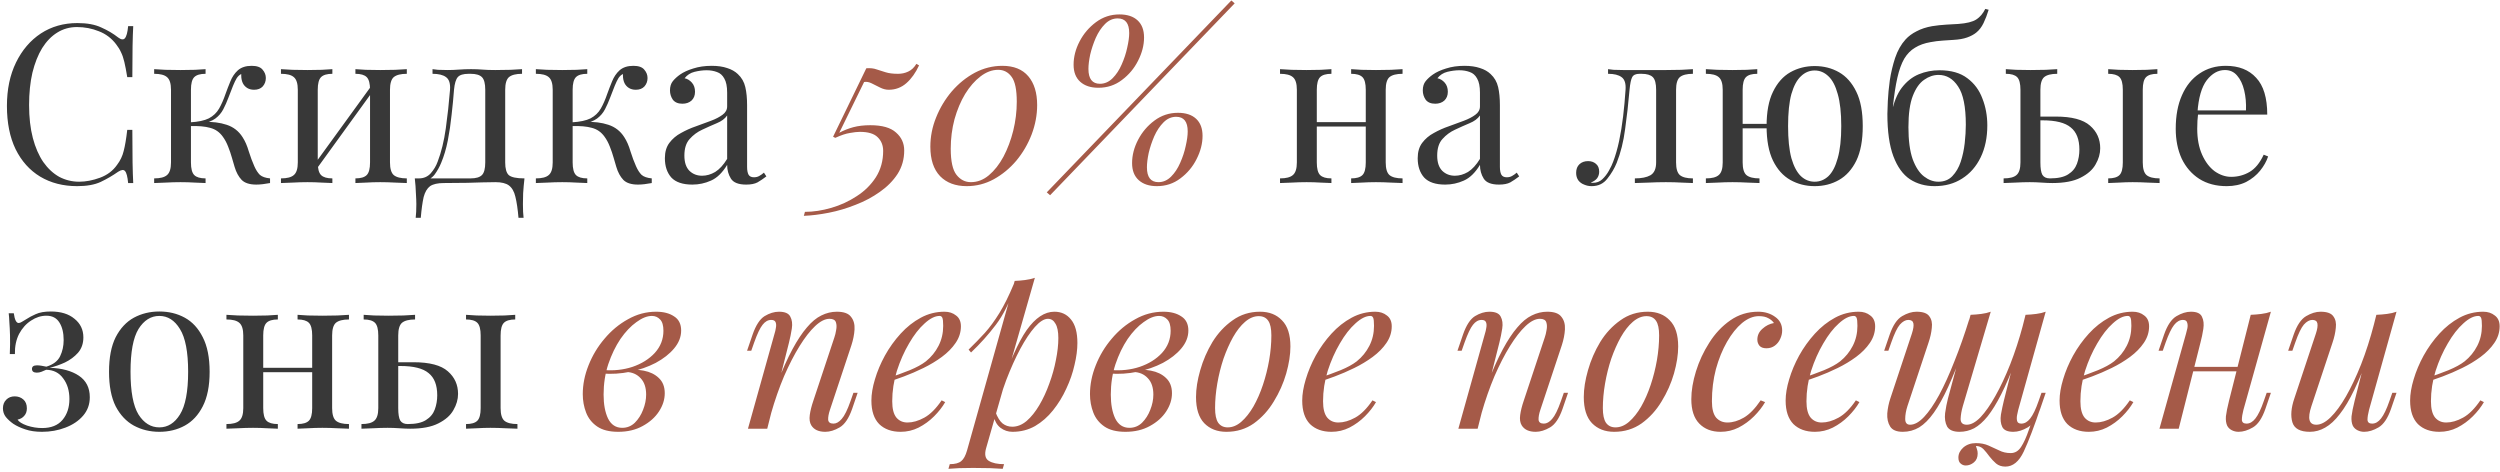
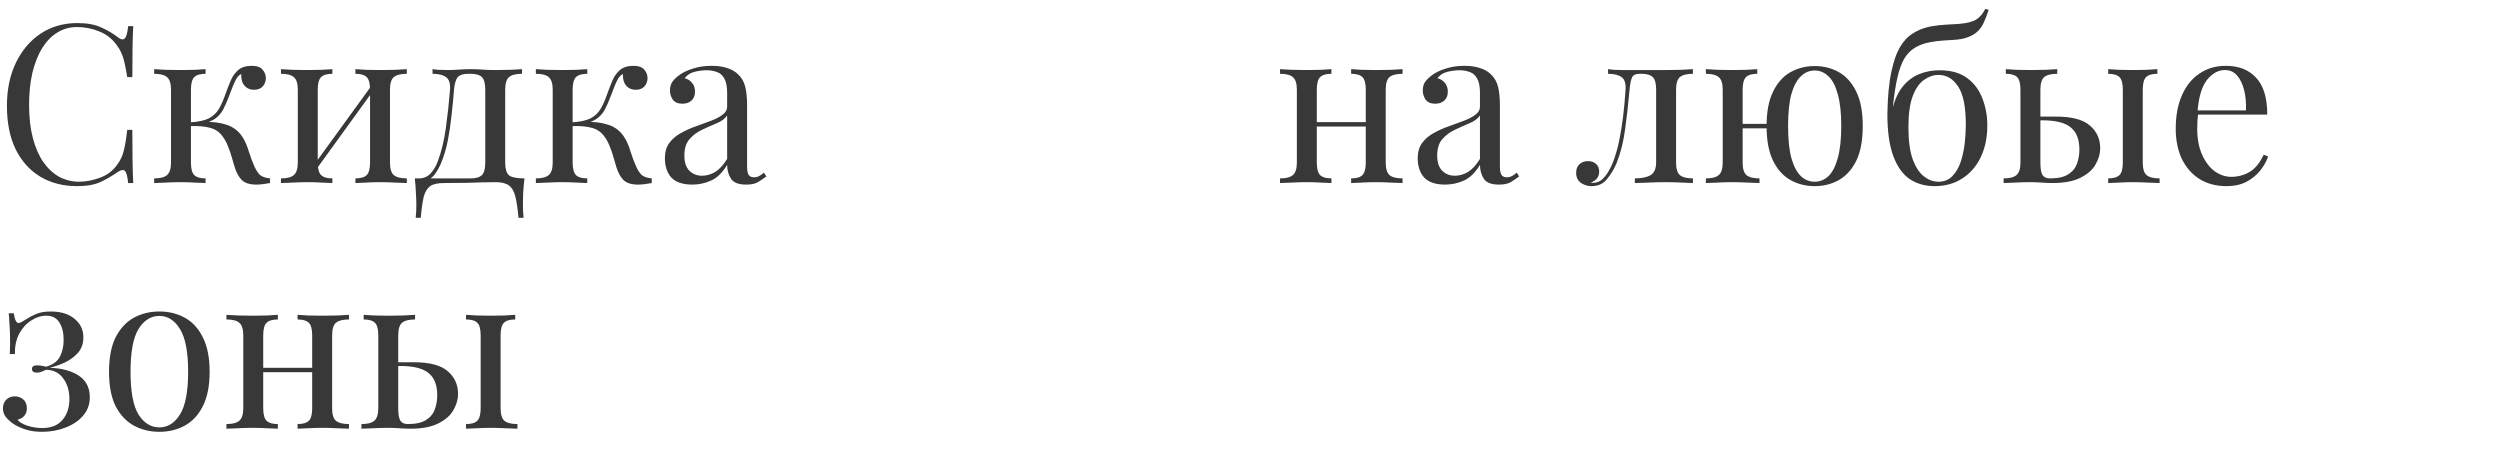
<svg xmlns="http://www.w3.org/2000/svg" width="519" height="98" viewBox="0 0 519 98" fill="none">
  <path d="M16.066 4.788C18.09 4.788 19.746 5.095 21.034 5.708C22.353 6.291 23.518 6.981 24.53 7.778C25.143 8.238 25.603 8.299 25.91 7.962C26.247 7.594 26.477 6.751 26.6 5.432H27.658C27.597 6.567 27.551 7.947 27.52 9.572C27.489 11.197 27.474 13.344 27.474 16.012H26.416C26.201 14.693 26.002 13.651 25.818 12.884C25.634 12.087 25.404 11.412 25.128 10.86C24.883 10.308 24.545 9.756 24.116 9.204C23.165 7.947 21.969 7.042 20.528 6.49C19.087 5.907 17.569 5.616 15.974 5.616C14.471 5.616 13.107 5.999 11.88 6.766C10.684 7.502 9.641 8.575 8.752 9.986C7.893 11.397 7.219 13.099 6.728 15.092C6.268 17.085 6.038 19.324 6.038 21.808C6.038 24.384 6.299 26.669 6.82 28.662C7.341 30.625 8.062 32.281 8.982 33.63C9.933 34.979 11.037 36.007 12.294 36.712C13.582 37.387 14.962 37.724 16.434 37.724C17.814 37.724 19.255 37.448 20.758 36.896C22.261 36.344 23.441 35.455 24.3 34.228C24.975 33.339 25.435 32.373 25.68 31.33C25.956 30.287 26.201 28.831 26.416 26.96H27.474C27.474 29.751 27.489 32.005 27.52 33.722C27.551 35.409 27.597 36.835 27.658 38H26.6C26.477 36.681 26.263 35.853 25.956 35.516C25.68 35.179 25.205 35.225 24.53 35.654C23.395 36.451 22.184 37.157 20.896 37.77C19.639 38.353 18.013 38.644 16.02 38.644C13.107 38.644 10.546 37.985 8.338 36.666C6.161 35.347 4.459 33.446 3.232 30.962C2.036 28.478 1.438 25.488 1.438 21.992C1.438 18.557 2.067 15.552 3.324 12.976C4.581 10.4 6.299 8.391 8.476 6.95C10.684 5.509 13.214 4.788 16.066 4.788ZM52.244 13.666C53.317 13.666 54.069 13.927 54.498 14.448C54.958 14.969 55.188 15.552 55.188 16.196C55.188 16.871 54.973 17.453 54.544 17.944C54.115 18.404 53.517 18.634 52.75 18.634C52.198 18.634 51.723 18.511 51.324 18.266C50.925 18.021 50.619 17.683 50.404 17.254C50.189 16.794 50.082 16.273 50.082 15.69C50.082 15.629 50.082 15.567 50.082 15.506C50.082 15.445 50.082 15.399 50.082 15.368C49.745 15.521 49.438 15.797 49.162 16.196C48.917 16.595 48.656 17.131 48.38 17.806C48.104 18.481 47.782 19.309 47.414 20.29C47.107 21.118 46.755 21.915 46.356 22.682C45.957 23.449 45.405 24.093 44.7 24.614C43.995 25.135 43.029 25.473 41.802 25.626L42.216 25.304C44.056 25.243 45.666 25.442 47.046 25.902C48.457 26.362 49.561 27.221 50.358 28.478C50.879 29.275 51.309 30.257 51.646 31.422C52.014 32.587 52.397 33.615 52.796 34.504C53.133 35.271 53.517 35.869 53.946 36.298C54.406 36.697 55.111 36.942 56.062 37.034V38C55.571 38.092 55.081 38.169 54.59 38.23C54.099 38.291 53.639 38.322 53.21 38.322C51.83 38.322 50.818 38 50.174 37.356C49.53 36.681 49.039 35.777 48.702 34.642C48.549 34.121 48.365 33.492 48.15 32.756C47.935 31.989 47.675 31.223 47.368 30.456C47.061 29.659 46.693 28.969 46.264 28.386C45.589 27.435 44.715 26.822 43.642 26.546C42.569 26.239 41.173 26.117 39.456 26.178V25.396C41.143 25.304 42.446 25.028 43.366 24.568C44.286 24.077 44.991 23.403 45.482 22.544C45.973 21.685 46.417 20.673 46.816 19.508C47.123 18.649 47.46 17.775 47.828 16.886C48.196 15.966 48.717 15.199 49.392 14.586C50.097 13.973 51.048 13.666 52.244 13.666ZM42.676 14.356V15.322C41.572 15.322 40.79 15.552 40.33 16.012C39.87 16.472 39.64 17.346 39.64 18.634V33.722C39.64 35.01 39.87 35.884 40.33 36.344C40.79 36.804 41.572 37.034 42.676 37.034V38C42.185 37.969 41.449 37.939 40.468 37.908C39.487 37.847 38.49 37.816 37.478 37.816C36.466 37.816 35.423 37.847 34.35 37.908C33.307 37.939 32.525 37.969 32.004 38V37.034C33.261 37.034 34.151 36.804 34.672 36.344C35.224 35.884 35.5 35.01 35.5 33.722V18.634C35.5 17.346 35.224 16.472 34.672 16.012C34.151 15.552 33.261 15.322 32.004 15.322V14.356C32.525 14.387 33.307 14.433 34.35 14.494C35.423 14.525 36.466 14.54 37.478 14.54C38.49 14.54 39.487 14.525 40.468 14.494C41.449 14.433 42.185 14.387 42.676 14.356ZM84.456 14.356V15.322C83.199 15.322 82.294 15.552 81.742 16.012C81.221 16.472 80.96 17.346 80.96 18.634V33.722C80.96 35.01 81.221 35.884 81.742 36.344C82.294 36.804 83.199 37.034 84.456 37.034V38C83.935 37.969 83.138 37.939 82.064 37.908C80.991 37.847 79.948 37.816 78.936 37.816C77.924 37.816 76.927 37.847 75.946 37.908C74.996 37.939 74.275 37.969 73.784 38V37.034C74.888 37.034 75.67 36.804 76.13 36.344C76.59 35.884 76.82 35.01 76.82 33.722V18.634C76.82 17.346 76.59 16.472 76.13 16.012C75.67 15.552 74.888 15.322 73.784 15.322V14.356C74.275 14.387 74.996 14.433 75.946 14.494C76.927 14.525 77.924 14.54 78.936 14.54C79.948 14.54 80.991 14.525 82.064 14.494C83.138 14.433 83.935 14.387 84.456 14.356ZM69 14.356V15.322C67.896 15.322 67.114 15.552 66.654 16.012C66.194 16.472 65.964 17.346 65.964 18.634V33.722C65.964 35.01 66.194 35.884 66.654 36.344C67.114 36.804 67.896 37.034 69 37.034V38C68.51 37.969 67.773 37.939 66.792 37.908C65.841 37.847 64.86 37.816 63.848 37.816C62.836 37.816 61.794 37.847 60.72 37.908C59.647 37.939 58.849 37.969 58.328 38V37.034C59.586 37.034 60.475 36.804 60.996 36.344C61.548 35.884 61.824 35.01 61.824 33.722V18.634C61.824 17.346 61.548 16.472 60.996 16.012C60.475 15.552 59.586 15.322 58.328 15.322V14.356C58.849 14.387 59.647 14.433 60.72 14.494C61.794 14.525 62.836 14.54 63.848 14.54C64.86 14.54 65.841 14.525 66.792 14.494C67.773 14.433 68.51 14.387 69 14.356ZM77.28 17.576L78.016 18.082L65.366 35.562L64.63 35.01L77.28 17.576ZM108.375 14.356V15.322C107.118 15.322 106.213 15.552 105.661 16.012C105.14 16.472 104.879 17.346 104.879 18.634V33.722C104.879 35.01 105.124 35.884 105.615 36.344C106.136 36.804 107.225 37.034 108.881 37.034C108.758 38.107 108.666 39.135 108.605 40.116C108.574 41.097 108.559 41.849 108.559 42.37C108.559 43.566 108.605 44.517 108.697 45.222H107.639C107.486 43.413 107.271 41.956 106.995 40.852C106.75 39.779 106.305 38.997 105.661 38.506C105.048 38.046 104.112 37.816 102.855 37.816C101.874 37.816 100.954 37.831 100.095 37.862C99.267 37.893 98.24 37.923 97.013 37.954C95.817 37.985 94.192 38 92.137 38C90.88 38 89.929 38.215 89.285 38.644C88.672 39.104 88.227 39.855 87.951 40.898C87.706 41.971 87.506 43.413 87.353 45.222H86.295C86.387 44.517 86.433 43.566 86.433 42.37C86.433 41.849 86.402 41.097 86.341 40.116C86.31 39.135 86.234 38.107 86.111 37.034H97.703C98.807 37.034 99.589 36.804 100.049 36.344C100.509 35.884 100.739 35.01 100.739 33.722V18.634C100.739 17.346 100.509 16.472 100.049 16.012C99.589 15.552 98.807 15.322 97.703 15.322H97.289C96.185 15.322 95.434 15.552 95.035 16.012C94.636 16.472 94.376 17.346 94.253 18.634C94.13 20.29 93.962 22.038 93.747 23.878C93.563 25.687 93.302 27.451 92.965 29.168C92.628 30.885 92.168 32.434 91.585 33.814C91.248 34.642 90.803 35.439 90.251 36.206C89.699 36.942 88.932 37.402 87.951 37.586L86.985 37.034C87.966 37.034 88.779 36.681 89.423 35.976C90.067 35.24 90.542 34.443 90.849 33.584C91.616 31.591 92.183 29.275 92.551 26.638C92.919 24.001 93.21 21.333 93.425 18.634C93.517 17.346 93.241 16.472 92.597 16.012C91.984 15.552 91.048 15.322 89.791 15.322V14.356C90.036 14.387 90.42 14.433 90.941 14.494C91.493 14.525 92.152 14.54 92.919 14.54C93.686 14.54 94.468 14.509 95.265 14.448C96.093 14.387 96.936 14.356 97.795 14.356C98.654 14.356 99.436 14.387 100.141 14.448C100.877 14.509 101.766 14.54 102.809 14.54C103.882 14.54 104.94 14.525 105.983 14.494C107.056 14.433 107.854 14.387 108.375 14.356ZM131.486 13.666C132.559 13.666 133.311 13.927 133.74 14.448C134.2 14.969 134.43 15.552 134.43 16.196C134.43 16.871 134.215 17.453 133.786 17.944C133.357 18.404 132.759 18.634 131.992 18.634C131.44 18.634 130.965 18.511 130.566 18.266C130.167 18.021 129.861 17.683 129.646 17.254C129.431 16.794 129.324 16.273 129.324 15.69C129.324 15.629 129.324 15.567 129.324 15.506C129.324 15.445 129.324 15.399 129.324 15.368C128.987 15.521 128.68 15.797 128.404 16.196C128.159 16.595 127.898 17.131 127.622 17.806C127.346 18.481 127.024 19.309 126.656 20.29C126.349 21.118 125.997 21.915 125.598 22.682C125.199 23.449 124.647 24.093 123.942 24.614C123.237 25.135 122.271 25.473 121.044 25.626L121.458 25.304C123.298 25.243 124.908 25.442 126.288 25.902C127.699 26.362 128.803 27.221 129.6 28.478C130.121 29.275 130.551 30.257 130.888 31.422C131.256 32.587 131.639 33.615 132.038 34.504C132.375 35.271 132.759 35.869 133.188 36.298C133.648 36.697 134.353 36.942 135.304 37.034V38C134.813 38.092 134.323 38.169 133.832 38.23C133.341 38.291 132.881 38.322 132.452 38.322C131.072 38.322 130.06 38 129.416 37.356C128.772 36.681 128.281 35.777 127.944 34.642C127.791 34.121 127.607 33.492 127.392 32.756C127.177 31.989 126.917 31.223 126.61 30.456C126.303 29.659 125.935 28.969 125.506 28.386C124.831 27.435 123.957 26.822 122.884 26.546C121.811 26.239 120.415 26.117 118.698 26.178V25.396C120.385 25.304 121.688 25.028 122.608 24.568C123.528 24.077 124.233 23.403 124.724 22.544C125.215 21.685 125.659 20.673 126.058 19.508C126.365 18.649 126.702 17.775 127.07 16.886C127.438 15.966 127.959 15.199 128.634 14.586C129.339 13.973 130.29 13.666 131.486 13.666ZM121.918 14.356V15.322C120.814 15.322 120.032 15.552 119.572 16.012C119.112 16.472 118.882 17.346 118.882 18.634V33.722C118.882 35.01 119.112 35.884 119.572 36.344C120.032 36.804 120.814 37.034 121.918 37.034V38C121.427 37.969 120.691 37.939 119.71 37.908C118.729 37.847 117.732 37.816 116.72 37.816C115.708 37.816 114.665 37.847 113.592 37.908C112.549 37.939 111.767 37.969 111.246 38V37.034C112.503 37.034 113.393 36.804 113.914 36.344C114.466 35.884 114.742 35.01 114.742 33.722V18.634C114.742 17.346 114.466 16.472 113.914 16.012C113.393 15.552 112.503 15.322 111.246 15.322V14.356C111.767 14.387 112.549 14.433 113.592 14.494C114.665 14.525 115.708 14.54 116.72 14.54C117.732 14.54 118.729 14.525 119.71 14.494C120.691 14.433 121.427 14.387 121.918 14.356ZM143.734 38.322C141.741 38.322 140.284 37.831 139.364 36.85C138.475 35.838 138.03 34.504 138.03 32.848C138.03 31.56 138.337 30.502 138.95 29.674C139.594 28.815 140.407 28.125 141.388 27.604C142.37 27.052 143.397 26.592 144.47 26.224C145.574 25.825 146.617 25.442 147.598 25.074C148.58 24.706 149.377 24.292 149.99 23.832C150.634 23.372 150.956 22.789 150.956 22.084V19.232C150.956 17.944 150.757 16.963 150.358 16.288C149.99 15.613 149.484 15.169 148.84 14.954C148.196 14.709 147.476 14.586 146.678 14.586C145.912 14.586 145.084 14.693 144.194 14.908C143.336 15.123 142.646 15.567 142.124 16.242C142.707 16.365 143.213 16.671 143.642 17.162C144.072 17.653 144.286 18.281 144.286 19.048C144.286 19.815 144.041 20.428 143.55 20.888C143.06 21.317 142.431 21.532 141.664 21.532C140.775 21.532 140.116 21.256 139.686 20.704C139.288 20.121 139.088 19.477 139.088 18.772C139.088 17.975 139.288 17.331 139.686 16.84C140.085 16.349 140.591 15.889 141.204 15.46C141.91 14.969 142.814 14.555 143.918 14.218C145.053 13.85 146.326 13.666 147.736 13.666C148.994 13.666 150.067 13.819 150.956 14.126C151.846 14.402 152.582 14.816 153.164 15.368C153.962 16.104 154.483 17.009 154.728 18.082C154.974 19.125 155.096 20.382 155.096 21.854V34.642C155.096 35.378 155.204 35.93 155.418 36.298C155.633 36.635 156.001 36.804 156.522 36.804C156.952 36.804 157.32 36.712 157.626 36.528C157.964 36.344 158.286 36.114 158.592 35.838L159.098 36.62C158.454 37.111 157.841 37.525 157.258 37.862C156.676 38.169 155.894 38.322 154.912 38.322C153.318 38.322 152.26 37.908 151.738 37.08C151.217 36.252 150.956 35.301 150.956 34.228C149.975 35.853 148.856 36.942 147.598 37.494C146.372 38.046 145.084 38.322 143.734 38.322ZM145.758 36.482C146.678 36.482 147.583 36.221 148.472 35.7C149.362 35.148 150.19 34.243 150.956 32.986V23.97C150.496 24.645 149.776 25.181 148.794 25.58C147.844 25.979 146.847 26.423 145.804 26.914C144.792 27.374 143.918 28.018 143.182 28.846C142.446 29.643 142.078 30.793 142.078 32.296C142.078 33.707 142.431 34.765 143.136 35.47C143.842 36.145 144.716 36.482 145.758 36.482ZM291.17 14.356V15.322C289.913 15.322 289.008 15.552 288.456 16.012C287.935 16.472 287.674 17.346 287.674 18.634V33.722C287.674 35.01 287.935 35.884 288.456 36.344C289.008 36.804 289.913 37.034 291.17 37.034V38C290.649 37.969 289.852 37.939 288.778 37.908C287.705 37.847 286.662 37.816 285.65 37.816C284.638 37.816 283.642 37.847 282.66 37.908C281.71 37.939 280.989 37.969 280.498 38V37.034C281.602 37.034 282.384 36.804 282.844 36.344C283.304 35.884 283.534 35.01 283.534 33.722V18.634C283.534 17.346 283.304 16.472 282.844 16.012C282.384 15.552 281.602 15.322 280.498 15.322V14.356C280.989 14.387 281.71 14.433 282.66 14.494C283.642 14.525 284.638 14.54 285.65 14.54C286.662 14.54 287.705 14.525 288.778 14.494C289.852 14.433 290.649 14.387 291.17 14.356ZM276.404 14.356V15.322C275.3 15.322 274.518 15.552 274.058 16.012C273.598 16.472 273.368 17.346 273.368 18.634V33.722C273.368 35.01 273.598 35.884 274.058 36.344C274.518 36.804 275.3 37.034 276.404 37.034V38C275.914 37.969 275.178 37.939 274.196 37.908C273.246 37.847 272.264 37.816 271.252 37.816C270.24 37.816 269.198 37.847 268.124 37.908C267.051 37.939 266.254 37.969 265.732 38V37.034C266.99 37.034 267.879 36.804 268.4 36.344C268.952 35.884 269.228 35.01 269.228 33.722V18.634C269.228 17.346 268.952 16.472 268.4 16.012C267.879 15.552 266.99 15.322 265.732 15.322V14.356C266.254 14.387 267.051 14.433 268.124 14.494C269.198 14.525 270.24 14.54 271.252 14.54C272.264 14.54 273.246 14.525 274.196 14.494C275.178 14.433 275.914 14.387 276.404 14.356ZM284.822 25.35V26.27H271.85V25.35H284.822ZM300.018 38.322C298.024 38.322 296.568 37.831 295.648 36.85C294.758 35.838 294.314 34.504 294.314 32.848C294.314 31.56 294.62 30.502 295.234 29.674C295.878 28.815 296.69 28.125 297.672 27.604C298.653 27.052 299.68 26.592 300.754 26.224C301.858 25.825 302.9 25.442 303.882 25.074C304.863 24.706 305.66 24.292 306.274 23.832C306.918 23.372 307.24 22.789 307.24 22.084V19.232C307.24 17.944 307.04 16.963 306.642 16.288C306.274 15.613 305.768 15.169 305.124 14.954C304.48 14.709 303.759 14.586 302.962 14.586C302.195 14.586 301.367 14.693 300.478 14.908C299.619 15.123 298.929 15.567 298.408 16.242C298.99 16.365 299.496 16.671 299.926 17.162C300.355 17.653 300.57 18.281 300.57 19.048C300.57 19.815 300.324 20.428 299.834 20.888C299.343 21.317 298.714 21.532 297.948 21.532C297.058 21.532 296.399 21.256 295.97 20.704C295.571 20.121 295.372 19.477 295.372 18.772C295.372 17.975 295.571 17.331 295.97 16.84C296.368 16.349 296.874 15.889 297.488 15.46C298.193 14.969 299.098 14.555 300.202 14.218C301.336 13.85 302.609 13.666 304.02 13.666C305.277 13.666 306.35 13.819 307.24 14.126C308.129 14.402 308.865 14.816 309.448 15.368C310.245 16.104 310.766 17.009 311.012 18.082C311.257 19.125 311.38 20.382 311.38 21.854V34.642C311.38 35.378 311.487 35.93 311.702 36.298C311.916 36.635 312.284 36.804 312.806 36.804C313.235 36.804 313.603 36.712 313.91 36.528C314.247 36.344 314.569 36.114 314.876 35.838L315.382 36.62C314.738 37.111 314.124 37.525 313.542 37.862C312.959 38.169 312.177 38.322 311.196 38.322C309.601 38.322 308.543 37.908 308.022 37.08C307.5 36.252 307.24 35.301 307.24 34.228C306.258 35.853 305.139 36.942 303.882 37.494C302.655 38.046 301.367 38.322 300.018 38.322ZM302.042 36.482C302.962 36.482 303.866 36.221 304.756 35.7C305.645 35.148 306.473 34.243 307.24 32.986V23.97C306.78 24.645 306.059 25.181 305.078 25.58C304.127 25.979 303.13 26.423 302.088 26.914C301.076 27.374 300.202 28.018 299.466 28.846C298.73 29.643 298.362 30.793 298.362 32.296C298.362 33.707 298.714 34.765 299.42 35.47C300.125 36.145 300.999 36.482 302.042 36.482ZM351.449 14.356V15.322C350.191 15.322 349.287 15.552 348.735 16.012C348.213 16.472 347.953 17.346 347.953 18.634V33.722C347.953 35.01 348.213 35.884 348.735 36.344C349.287 36.804 350.191 37.034 351.449 37.034V38C350.927 37.969 350.161 37.939 349.149 37.908C348.137 37.847 347.033 37.816 345.837 37.816C344.641 37.816 343.429 37.847 342.203 37.908C341.007 37.939 340.071 37.969 339.397 38V37.034C340.777 37.034 341.85 36.819 342.617 36.39C343.414 35.93 343.813 35.041 343.813 33.722V18.634C343.813 17.346 343.583 16.472 343.123 16.012C342.663 15.552 341.881 15.322 340.777 15.322H340.363C339.596 15.322 339.09 15.552 338.845 16.012C338.599 16.472 338.415 17.346 338.293 18.634C338.047 21.486 337.741 24.215 337.373 26.822C337.035 29.398 336.453 31.729 335.625 33.814C335.165 34.949 334.521 36.037 333.693 37.08C332.895 38.123 331.807 38.644 330.427 38.644C329.875 38.644 329.353 38.537 328.863 38.322C328.372 38.138 327.973 37.847 327.667 37.448C327.36 37.019 327.207 36.497 327.207 35.884C327.207 35.117 327.437 34.519 327.897 34.09C328.357 33.661 328.955 33.446 329.691 33.446C330.335 33.446 330.871 33.63 331.301 33.998C331.761 34.366 331.991 34.918 331.991 35.654C331.991 36.145 331.853 36.589 331.577 36.988C331.301 37.356 330.856 37.663 330.243 37.908C330.304 37.939 330.381 37.954 330.473 37.954C330.595 37.954 330.672 37.954 330.703 37.954C331.469 37.954 332.113 37.709 332.635 37.218C333.187 36.697 333.647 36.099 334.015 35.424C334.413 34.719 334.705 34.105 334.889 33.584C335.379 32.296 335.793 30.855 336.131 29.26C336.468 27.665 336.744 25.963 336.959 24.154C337.173 22.345 337.342 20.505 337.465 18.634C337.557 17.346 337.281 16.472 336.637 16.012C336.023 15.552 335.088 15.322 333.831 15.322V14.356C334.076 14.387 334.459 14.433 334.981 14.494C335.533 14.525 336.192 14.54 336.959 14.54C337.572 14.54 338.201 14.54 338.845 14.54C339.519 14.54 340.194 14.54 340.869 14.54C341.727 14.54 342.509 14.54 343.215 14.54C343.951 14.54 344.84 14.54 345.883 14.54C346.956 14.54 348.014 14.525 349.057 14.494C350.13 14.433 350.927 14.387 351.449 14.356ZM376.725 13.712C378.595 13.712 380.282 14.141 381.785 15C383.287 15.859 384.483 17.208 385.373 19.048C386.262 20.857 386.707 23.234 386.707 26.178C386.707 29.122 386.262 31.514 385.373 33.354C384.483 35.163 383.287 36.497 381.785 37.356C380.282 38.215 378.595 38.644 376.725 38.644C374.885 38.644 373.198 38.215 371.665 37.356C370.162 36.497 368.966 35.163 368.077 33.354C367.187 31.514 366.743 29.122 366.743 26.178C366.743 23.234 367.187 20.857 368.077 19.048C368.966 17.208 370.162 15.859 371.665 15C373.198 14.141 374.885 13.712 376.725 13.712ZM364.811 14.356V15.322C363.707 15.322 362.925 15.552 362.465 16.012C362.005 16.472 361.775 17.346 361.775 18.634V33.722C361.775 35.01 362.035 35.884 362.557 36.344C363.109 36.804 364.013 37.034 365.271 37.034V38C364.749 37.969 363.937 37.939 362.833 37.908C361.729 37.847 360.671 37.816 359.659 37.816C358.647 37.816 357.604 37.847 356.531 37.908C355.457 37.939 354.66 37.969 354.139 38V37.034C355.396 37.034 356.285 36.804 356.807 36.344C357.359 35.884 357.635 35.01 357.635 33.722V18.634C357.635 17.346 357.359 16.472 356.807 16.012C356.285 15.552 355.396 15.322 354.139 15.322V14.356C354.66 14.387 355.457 14.433 356.531 14.494C357.604 14.525 358.647 14.54 359.659 14.54C360.671 14.54 361.652 14.525 362.603 14.494C363.584 14.433 364.32 14.387 364.811 14.356ZM369.043 25.718V26.638H359.889V25.718H369.043ZM376.725 14.632C375.651 14.632 374.701 15.031 373.873 15.828C373.045 16.595 372.385 17.821 371.895 19.508C371.435 21.195 371.205 23.418 371.205 26.178C371.205 28.907 371.435 31.131 371.895 32.848C372.385 34.535 373.045 35.777 373.873 36.574C374.701 37.341 375.651 37.724 376.725 37.724C377.798 37.724 378.749 37.341 379.577 36.574C380.405 35.777 381.049 34.535 381.509 32.848C381.999 31.131 382.245 28.907 382.245 26.178C382.245 23.418 381.999 21.195 381.509 19.508C381.049 17.821 380.405 16.595 379.577 15.828C378.749 15.031 377.798 14.632 376.725 14.632ZM412.152 1.844L412.842 2.028C412.535 3.04 412.183 3.96 411.784 4.788C411.385 5.616 410.879 6.275 410.266 6.766C409.775 7.165 409.147 7.502 408.38 7.778C407.613 8.054 406.647 8.223 405.482 8.284C404.991 8.315 404.286 8.361 403.366 8.422C402.446 8.483 401.587 8.591 400.79 8.744C399.533 8.959 398.459 9.342 397.57 9.894C396.681 10.415 395.929 11.182 395.316 12.194C394.733 13.206 394.258 14.525 393.89 16.15C393.522 17.775 393.215 19.769 392.97 22.13L395.27 24.936L392.648 23.648C393.108 21.317 393.829 19.508 394.81 18.22C395.822 16.901 397.003 15.966 398.352 15.414C399.701 14.862 401.127 14.586 402.63 14.586C405.053 14.586 406.985 15.138 408.426 16.242C409.867 17.315 410.91 18.726 411.554 20.474C412.229 22.191 412.566 24.047 412.566 26.04C412.566 28.555 412.106 30.763 411.186 32.664C410.266 34.565 408.978 36.037 407.322 37.08C405.697 38.123 403.795 38.644 401.618 38.644C399.686 38.644 397.984 38.169 396.512 37.218C395.04 36.237 393.89 34.642 393.062 32.434C392.234 30.226 391.82 27.297 391.82 23.648C391.82 23.127 391.851 22.237 391.912 20.98C391.973 19.692 392.111 18.251 392.326 16.656C392.571 15.061 392.939 13.513 393.43 12.01C393.951 10.477 394.672 9.204 395.592 8.192C396.205 7.517 396.972 6.95 397.892 6.49C398.812 5.999 399.885 5.647 401.112 5.432C402.063 5.279 403.059 5.171 404.102 5.11C405.145 5.049 405.957 5.003 406.54 4.972C408.257 4.849 409.499 4.543 410.266 4.052C411.033 3.561 411.661 2.825 412.152 1.844ZM402.446 15.552C401.403 15.552 400.407 15.889 399.456 16.564C398.505 17.208 397.723 18.312 397.11 19.876C396.497 21.44 396.19 23.617 396.19 26.408C396.19 29.137 396.481 31.345 397.064 33.032C397.677 34.688 398.459 35.884 399.41 36.62C400.361 37.356 401.357 37.724 402.4 37.724C403.596 37.724 404.562 37.341 405.298 36.574C406.065 35.777 406.647 34.78 407.046 33.584C407.445 32.357 407.721 31.069 407.874 29.72C408.027 28.34 408.104 27.067 408.104 25.902C408.104 22.161 407.567 19.508 406.494 17.944C405.451 16.349 404.102 15.552 402.446 15.552ZM427.081 14.356V15.322C425.824 15.322 424.919 15.552 424.367 16.012C423.846 16.472 423.585 17.346 423.585 18.634V33.722C423.585 34.949 423.723 35.807 423.999 36.298C424.306 36.789 424.827 37.034 425.563 37.034C427.219 37.034 428.476 36.758 429.335 36.206C430.224 35.654 430.838 34.918 431.175 33.998C431.512 33.078 431.681 32.097 431.681 31.054C431.681 28.938 431.083 27.405 429.887 26.454C428.722 25.473 426.774 24.982 424.045 24.982C423.524 24.982 422.987 24.982 422.435 24.982C421.883 24.982 421.346 24.982 420.825 24.982L420.733 24.2C421.745 24.2 422.742 24.2 423.723 24.2C424.735 24.2 425.747 24.2 426.759 24.2C430.102 24.2 432.478 24.829 433.889 26.086C435.3 27.313 436.005 28.877 436.005 30.778C436.005 31.913 435.683 33.032 435.039 34.136C434.426 35.24 433.383 36.16 431.911 36.896C430.47 37.632 428.522 38 426.069 38C425.425 38 424.689 37.969 423.861 37.908C423.033 37.847 422.205 37.816 421.377 37.816C420.426 37.816 419.414 37.847 418.341 37.908C417.268 37.939 416.47 37.969 415.949 38V37.034C417.206 37.034 418.096 36.804 418.617 36.344C419.169 35.884 419.445 35.01 419.445 33.722V18.634C419.445 17.346 419.215 16.472 418.755 16.012C418.295 15.552 417.513 15.322 416.409 15.322V14.356C416.9 14.387 417.62 14.433 418.571 14.494C419.552 14.525 420.549 14.54 421.561 14.54C422.573 14.54 423.616 14.525 424.689 14.494C425.762 14.433 426.56 14.387 427.081 14.356ZM447.873 14.356V15.322C446.769 15.322 445.987 15.552 445.527 16.012C445.067 16.472 444.837 17.346 444.837 18.634V33.722C444.837 35.01 445.098 35.884 445.619 36.344C446.171 36.804 447.076 37.034 448.333 37.034V38C447.812 37.969 446.999 37.939 445.895 37.908C444.791 37.847 443.733 37.816 442.721 37.816C441.801 37.816 440.85 37.847 439.869 37.908C438.888 37.939 438.152 37.969 437.661 38V37.034C438.765 37.034 439.547 36.804 440.007 36.344C440.467 35.884 440.697 35.01 440.697 33.722V18.634C440.697 17.346 440.467 16.472 440.007 16.012C439.547 15.552 438.765 15.322 437.661 15.322V14.356C438.152 14.387 438.888 14.433 439.869 14.494C440.85 14.525 441.801 14.54 442.721 14.54C443.733 14.54 444.714 14.525 445.665 14.494C446.646 14.433 447.382 14.387 447.873 14.356ZM462.078 13.666C464.777 13.666 466.878 14.494 468.38 16.15C469.914 17.775 470.68 20.321 470.68 23.786H454.442L454.396 22.912H466.264C466.326 21.409 466.203 20.029 465.896 18.772C465.59 17.484 465.099 16.457 464.424 15.69C463.78 14.923 462.937 14.54 461.894 14.54C460.484 14.54 459.226 15.245 458.122 16.656C457.049 18.067 456.405 20.305 456.19 23.372L456.328 23.556C456.267 24.016 456.221 24.522 456.19 25.074C456.16 25.626 456.144 26.178 456.144 26.73C456.144 28.815 456.482 30.609 457.156 32.112C457.831 33.615 458.705 34.765 459.778 35.562C460.882 36.329 462.017 36.712 463.182 36.712C464.562 36.712 465.835 36.375 467 35.7C468.166 35.025 469.147 33.829 469.944 32.112L470.864 32.48C470.527 33.492 469.975 34.473 469.208 35.424C468.442 36.375 467.476 37.157 466.31 37.77C465.145 38.353 463.796 38.644 462.262 38.644C460.054 38.644 458.153 38.138 456.558 37.126C454.994 36.114 453.783 34.719 452.924 32.94C452.096 31.131 451.682 29.061 451.682 26.73C451.682 24.031 452.112 21.716 452.97 19.784C453.829 17.821 455.04 16.319 456.604 15.276C458.168 14.203 459.993 13.666 462.078 13.666ZM10.546 64.666C12.631 64.666 14.272 65.172 15.468 66.184C16.695 67.165 17.308 68.453 17.308 70.048C17.308 71.305 16.94 72.363 16.204 73.222C15.468 74.05 14.563 74.725 13.49 75.246C12.417 75.737 11.359 76.105 10.316 76.35C12.861 76.442 14.885 76.994 16.388 78.006C17.891 79.018 18.642 80.505 18.642 82.468C18.642 83.94 18.182 85.213 17.262 86.286C16.342 87.359 15.115 88.187 13.582 88.77C12.079 89.353 10.454 89.644 8.706 89.644C7.387 89.644 6.237 89.475 5.256 89.138C4.305 88.831 3.477 88.448 2.772 87.988C2.159 87.559 1.637 87.083 1.208 86.562C0.809 86.041 0.61 85.443 0.61 84.768C0.61 84.032 0.84 83.434 1.3 82.974C1.76 82.514 2.343 82.284 3.048 82.284C3.753 82.284 4.351 82.499 4.842 82.928C5.333 83.357 5.578 83.971 5.578 84.768C5.578 85.412 5.394 85.933 5.026 86.332C4.689 86.731 4.229 86.991 3.646 87.114C3.922 87.574 4.581 87.988 5.624 88.356C6.667 88.693 7.709 88.862 8.752 88.862C10.623 88.862 12.033 88.295 12.984 87.16C13.935 86.025 14.41 84.584 14.41 82.836C14.41 81.119 13.981 79.693 13.122 78.558C12.294 77.393 11.113 76.795 9.58 76.764C9.273 76.917 8.951 77.055 8.614 77.178C8.307 77.301 7.985 77.362 7.648 77.362C6.973 77.362 6.636 77.101 6.636 76.58C6.636 76.089 6.989 75.844 7.694 75.844C8.001 75.844 8.323 75.875 8.66 75.936C8.997 75.997 9.319 76.059 9.626 76.12C11.037 75.691 11.987 74.97 12.478 73.958C12.969 72.946 13.214 71.827 13.214 70.6C13.214 69.097 12.923 67.886 12.34 66.966C11.757 66.015 10.853 65.54 9.626 65.54C8.522 65.54 7.464 65.877 6.452 66.552C5.44 67.196 4.612 68.116 3.968 69.312C3.355 70.508 3.063 71.903 3.094 73.498H2.036C2.097 72.026 2.113 70.753 2.082 69.68C2.051 68.576 2.005 67.641 1.944 66.874C1.913 66.107 1.867 65.494 1.806 65.034H2.864C3.048 66.383 3.385 67.058 3.876 67.058C4.06 67.058 4.275 66.981 4.52 66.828C4.796 66.675 5.103 66.491 5.44 66.276C5.992 65.908 6.651 65.555 7.418 65.218C8.215 64.85 9.258 64.666 10.546 64.666ZM33.077 64.666C35.039 64.666 36.803 65.095 38.367 65.954C39.931 66.813 41.173 68.162 42.093 70.002C43.043 71.842 43.519 74.234 43.519 77.178C43.519 80.122 43.043 82.514 42.093 84.354C41.173 86.163 39.931 87.497 38.367 88.356C36.803 89.215 35.039 89.644 33.077 89.644C31.145 89.644 29.381 89.215 27.787 88.356C26.223 87.497 24.965 86.163 24.015 84.354C23.095 82.514 22.635 80.122 22.635 77.178C22.635 74.234 23.095 71.842 24.015 70.002C24.965 68.162 26.223 66.813 27.787 65.954C29.381 65.095 31.145 64.666 33.077 64.666ZM33.077 65.586C31.329 65.586 29.887 66.491 28.753 68.3C27.649 70.109 27.097 73.069 27.097 77.178C27.097 81.287 27.649 84.247 28.753 86.056C29.887 87.835 31.329 88.724 33.077 88.724C34.825 88.724 36.251 87.835 37.355 86.056C38.489 84.247 39.057 81.287 39.057 77.178C39.057 73.069 38.489 70.109 37.355 68.3C36.251 66.491 34.825 65.586 33.077 65.586ZM72.446 65.356V66.322C71.189 66.322 70.284 66.552 69.732 67.012C69.21 67.472 68.95 68.346 68.95 69.634V84.722C68.95 86.01 69.21 86.884 69.732 87.344C70.284 87.804 71.189 88.034 72.446 88.034V89C71.924 88.969 71.127 88.939 70.054 88.908C68.981 88.847 67.938 88.816 66.926 88.816C65.914 88.816 64.917 88.847 63.936 88.908C62.985 88.939 62.264 88.969 61.774 89V88.034C62.878 88.034 63.66 87.804 64.12 87.344C64.58 86.884 64.81 86.01 64.81 84.722V69.634C64.81 68.346 64.58 67.472 64.12 67.012C63.66 66.552 62.878 66.322 61.774 66.322V65.356C62.264 65.387 62.985 65.433 63.936 65.494C64.917 65.525 65.914 65.54 66.926 65.54C67.938 65.54 68.981 65.525 70.054 65.494C71.127 65.433 71.924 65.387 72.446 65.356ZM57.68 65.356V66.322C56.576 66.322 55.794 66.552 55.334 67.012C54.874 67.472 54.644 68.346 54.644 69.634V84.722C54.644 86.01 54.874 86.884 55.334 87.344C55.794 87.804 56.576 88.034 57.68 88.034V89C57.189 88.969 56.453 88.939 55.472 88.908C54.521 88.847 53.54 88.816 52.528 88.816C51.516 88.816 50.473 88.847 49.4 88.908C48.327 88.939 47.529 88.969 47.008 89V88.034C48.265 88.034 49.154 87.804 49.676 87.344C50.228 86.884 50.504 86.01 50.504 84.722V69.634C50.504 68.346 50.228 67.472 49.676 67.012C49.154 66.552 48.265 66.322 47.008 66.322V65.356C47.529 65.387 48.327 65.433 49.4 65.494C50.473 65.525 51.516 65.54 52.528 65.54C53.54 65.54 54.521 65.525 55.472 65.494C56.453 65.433 57.189 65.387 57.68 65.356ZM66.098 76.35V77.27H53.126V76.35H66.098ZM86.169 65.356V66.322C84.912 66.322 84.007 66.552 83.455 67.012C82.934 67.472 82.673 68.346 82.673 69.634V84.722C82.673 85.949 82.811 86.807 83.087 87.298C83.394 87.789 83.915 88.034 84.651 88.034C86.307 88.034 87.564 87.758 88.423 87.206C89.312 86.654 89.926 85.918 90.263 84.998C90.6 84.078 90.769 83.097 90.769 82.054C90.769 79.938 90.171 78.405 88.975 77.454C87.81 76.473 85.862 75.982 83.133 75.982C82.612 75.982 82.075 75.982 81.523 75.982C80.971 75.982 80.434 75.982 79.913 75.982L79.821 75.2C80.833 75.2 81.83 75.2 82.811 75.2C83.823 75.2 84.835 75.2 85.847 75.2C89.19 75.2 91.566 75.829 92.977 77.086C94.388 78.313 95.093 79.877 95.093 81.778C95.093 82.913 94.771 84.032 94.127 85.136C93.514 86.24 92.471 87.16 90.999 87.896C89.558 88.632 87.61 89 85.157 89C84.513 89 83.777 88.969 82.949 88.908C82.121 88.847 81.293 88.816 80.465 88.816C79.514 88.816 78.502 88.847 77.429 88.908C76.356 88.939 75.558 88.969 75.037 89V88.034C76.294 88.034 77.184 87.804 77.705 87.344C78.257 86.884 78.533 86.01 78.533 84.722V69.634C78.533 68.346 78.303 67.472 77.843 67.012C77.383 66.552 76.601 66.322 75.497 66.322V65.356C75.988 65.387 76.708 65.433 77.659 65.494C78.64 65.525 79.637 65.54 80.649 65.54C81.661 65.54 82.704 65.525 83.777 65.494C84.85 65.433 85.648 65.387 86.169 65.356ZM106.961 65.356V66.322C105.857 66.322 105.075 66.552 104.615 67.012C104.155 67.472 103.925 68.346 103.925 69.634V84.722C103.925 86.01 104.186 86.884 104.707 87.344C105.259 87.804 106.164 88.034 107.421 88.034V89C106.9 88.969 106.087 88.939 104.983 88.908C103.879 88.847 102.821 88.816 101.809 88.816C100.889 88.816 99.938 88.847 98.957 88.908C97.976 88.939 97.24 88.969 96.749 89V88.034C97.853 88.034 98.635 87.804 99.095 87.344C99.555 86.884 99.785 86.01 99.785 84.722V69.634C99.785 68.346 99.555 67.472 99.095 67.012C98.635 66.552 97.853 66.322 96.749 66.322V65.356C97.24 65.387 97.976 65.433 98.957 65.494C99.938 65.525 100.889 65.54 101.809 65.54C102.821 65.54 103.802 65.525 104.753 65.494C105.734 65.433 106.47 65.387 106.961 65.356Z" fill="#383838" />
-   <path d="M190.244 13.252L190.796 13.574C190.09 15.107 189.216 16.334 188.174 17.254C187.131 18.174 185.904 18.634 184.494 18.634C183.911 18.634 183.313 18.481 182.7 18.174C182.117 17.867 181.534 17.576 180.952 17.3C180.4 17.024 179.878 16.932 179.388 17.024L174.236 27.558C175.156 27.067 176.122 26.684 177.134 26.408C178.176 26.132 179.357 25.994 180.676 25.994C183.129 25.994 184.908 26.5 186.012 27.512C187.146 28.493 187.714 29.735 187.714 31.238C187.714 33.047 187.254 34.673 186.334 36.114C185.414 37.525 184.187 38.767 182.654 39.84C181.151 40.913 179.48 41.803 177.64 42.508C175.8 43.244 173.944 43.796 172.074 44.164C170.203 44.532 168.47 44.747 166.876 44.808L167.106 43.98C168.854 43.98 170.678 43.704 172.58 43.152C174.481 42.6 176.244 41.787 177.87 40.714C179.495 39.671 180.814 38.368 181.826 36.804C182.838 35.209 183.344 33.385 183.344 31.33C183.344 30.165 182.96 29.214 182.194 28.478C181.458 27.742 180.231 27.374 178.514 27.374C177.962 27.374 177.272 27.451 176.444 27.604C175.616 27.727 174.604 28.064 173.408 28.616L172.948 28.386L179.848 14.172C180.676 14.111 181.381 14.187 181.964 14.402C182.546 14.586 183.175 14.785 183.85 15C184.524 15.215 185.383 15.322 186.426 15.322C187.192 15.322 187.898 15.169 188.542 14.862C189.216 14.555 189.784 14.019 190.244 13.252ZM208.091 13.666C210.452 13.666 212.246 14.387 213.473 15.828C214.7 17.269 215.313 19.263 215.313 21.808C215.313 23.863 214.93 25.902 214.163 27.926C213.396 29.919 212.338 31.729 210.989 33.354C209.64 34.949 208.076 36.237 206.297 37.218C204.549 38.169 202.678 38.644 200.685 38.644C198.354 38.644 196.514 37.954 195.165 36.574C193.816 35.163 193.141 33.124 193.141 30.456C193.141 28.371 193.54 26.347 194.337 24.384C195.134 22.391 196.223 20.581 197.603 18.956C199.014 17.331 200.608 16.043 202.387 15.092C204.196 14.141 206.098 13.666 208.091 13.666ZM207.217 14.494C205.96 14.494 204.733 14.954 203.537 15.874C202.372 16.763 201.314 17.975 200.363 19.508C199.443 21.041 198.707 22.789 198.155 24.752C197.634 26.715 197.373 28.754 197.373 30.87C197.373 33.477 197.772 35.286 198.569 36.298C199.366 37.31 200.363 37.816 201.559 37.816C202.908 37.816 204.15 37.341 205.285 36.39C206.45 35.409 207.462 34.121 208.321 32.526C209.18 30.901 209.854 29.107 210.345 27.144C210.836 25.151 211.081 23.142 211.081 21.118C211.081 18.634 210.728 16.917 210.023 15.966C209.318 14.985 208.382 14.494 207.217 14.494ZM232.031 3.822C231.049 3.822 230.175 4.205 229.409 4.972C228.642 5.739 227.998 6.705 227.477 7.87C226.986 9.005 226.603 10.155 226.327 11.32C226.081 12.485 225.959 13.482 225.959 14.31C225.959 16.365 226.756 17.392 228.351 17.392C229.332 17.392 230.206 17.009 230.973 16.242C231.739 15.475 232.368 14.525 232.859 13.39C233.38 12.225 233.763 11.059 234.009 9.894C234.285 8.698 234.423 7.686 234.423 6.858C234.423 4.834 233.625 3.822 232.031 3.822ZM222.877 13.436C222.877 11.811 223.291 10.201 224.119 8.606C224.947 7.011 226.081 5.677 227.523 4.604C228.964 3.531 230.589 2.994 232.399 2.994C234.024 2.994 235.281 3.408 236.171 4.236C237.06 5.064 237.505 6.245 237.505 7.778C237.505 9.373 237.091 10.983 236.263 12.608C235.465 14.203 234.346 15.537 232.905 16.61C231.494 17.683 229.869 18.22 228.029 18.22C226.434 18.22 225.177 17.806 224.257 16.978C223.337 16.15 222.877 14.969 222.877 13.436ZM244.175 24.246C243.193 24.246 242.319 24.629 241.553 25.396C240.786 26.163 240.142 27.129 239.621 28.294C239.13 29.429 238.747 30.579 238.471 31.744C238.225 32.909 238.103 33.906 238.103 34.734C238.103 36.789 238.9 37.816 240.495 37.816C241.476 37.816 242.35 37.433 243.117 36.666C243.883 35.899 244.512 34.949 245.003 33.814C245.524 32.649 245.907 31.483 246.153 30.318C246.429 29.122 246.567 28.11 246.567 27.282C246.567 25.258 245.769 24.246 244.175 24.246ZM235.021 33.86C235.021 32.235 235.435 30.625 236.263 29.03C237.091 27.435 238.225 26.101 239.667 25.028C241.108 23.955 242.733 23.418 244.543 23.418C246.168 23.418 247.425 23.832 248.315 24.66C249.204 25.488 249.649 26.669 249.649 28.202C249.649 29.797 249.235 31.407 248.407 33.032C247.609 34.627 246.49 35.961 245.049 37.034C243.638 38.107 242.013 38.644 240.173 38.644C238.578 38.644 237.321 38.23 236.401 37.402C235.481 36.574 235.021 35.393 235.021 33.86ZM255.629 0.096L256.319 0.694L218.001 40.53L217.311 39.932L255.629 0.096ZM129.171 88.816C130.183 88.816 131.057 88.463 131.793 87.758C132.529 87.022 133.097 86.133 133.495 85.09C133.925 84.017 134.139 82.959 134.139 81.916C134.139 80.444 133.756 79.309 132.989 78.512C132.223 77.684 131.226 77.255 129.999 77.224L129.723 76.948C131.073 76.703 132.376 76.703 133.633 76.948C134.921 77.193 135.964 77.699 136.761 78.466C137.589 79.233 138.003 80.291 138.003 81.64C138.003 82.928 137.605 84.185 136.807 85.412C136.01 86.639 134.875 87.651 133.403 88.448C131.962 89.245 130.275 89.644 128.343 89.644C126.503 89.644 125.047 89.276 123.973 88.54C122.9 87.804 122.133 86.838 121.673 85.642C121.213 84.446 120.983 83.173 120.983 81.824C120.983 79.831 121.382 77.837 122.179 75.844C122.977 73.82 124.081 71.98 125.491 70.324C126.902 68.637 128.527 67.288 130.367 66.276C132.207 65.233 134.155 64.712 136.209 64.712C137.743 64.712 138.985 65.034 139.935 65.678C140.917 66.291 141.407 67.273 141.407 68.622C141.407 69.941 140.917 71.183 139.935 72.348C138.985 73.483 137.712 74.479 136.117 75.338C134.523 76.166 132.759 76.779 130.827 77.178C128.895 77.577 126.963 77.699 125.031 77.546L125.307 76.81C127.423 76.994 129.417 76.779 131.287 76.166C133.189 75.522 134.737 74.556 135.933 73.268C137.129 71.949 137.727 70.416 137.727 68.668C137.727 67.564 137.497 66.782 137.037 66.322C136.577 65.831 136.01 65.586 135.335 65.586C134.354 65.586 133.281 66.015 132.115 66.874C130.95 67.702 129.846 68.867 128.803 70.37C127.791 71.873 126.948 73.621 126.273 75.614C125.629 77.577 125.307 79.677 125.307 81.916C125.307 83.94 125.614 85.596 126.227 86.884C126.871 88.172 127.853 88.816 129.171 88.816ZM159.278 89H155.276L160.796 69.266C160.919 68.898 161.011 68.499 161.072 68.07C161.164 67.61 161.149 67.227 161.026 66.92C160.903 66.583 160.597 66.414 160.106 66.414C159.431 66.414 158.833 66.751 158.312 67.426C157.791 68.07 157.208 69.297 156.564 71.106L155.966 72.808H155.092L156.242 69.45C156.917 67.518 157.745 66.245 158.726 65.632C159.738 65.019 160.735 64.712 161.716 64.712C162.943 64.712 163.725 65.049 164.062 65.724C164.43 66.399 164.537 67.227 164.384 68.208C164.231 69.189 164.031 70.171 163.786 71.152L159.278 89ZM161.394 79.432C162.467 76.672 163.51 74.357 164.522 72.486C165.534 70.615 166.531 69.113 167.512 67.978C168.493 66.813 169.49 65.985 170.502 65.494C171.545 64.973 172.618 64.712 173.722 64.712C175.163 64.712 176.145 65.065 176.666 65.77C177.218 66.445 177.463 67.319 177.402 68.392C177.341 69.435 177.126 70.523 176.758 71.658L172.296 85.09C172.02 85.918 171.897 86.608 171.928 87.16C171.989 87.681 172.357 87.942 173.032 87.942C173.615 87.942 174.182 87.62 174.734 86.976C175.317 86.332 175.93 85.09 176.574 83.25L177.172 81.548H178.046L176.896 84.906C176.221 86.838 175.363 88.111 174.32 88.724C173.277 89.337 172.281 89.644 171.33 89.644C169.95 89.644 168.984 89.199 168.432 88.31C168.095 87.758 167.987 87.037 168.11 86.148C168.233 85.259 168.478 84.277 168.846 83.204L173.216 70.048C173.369 69.619 173.492 69.113 173.584 68.53C173.707 67.917 173.691 67.38 173.538 66.92C173.385 66.429 172.94 66.184 172.204 66.184C171.284 66.184 170.287 66.69 169.214 67.702C168.171 68.683 167.098 70.063 165.994 71.842C164.89 73.621 163.817 75.706 162.774 78.098C161.762 80.49 160.857 83.081 160.06 85.872L161.394 79.432ZM184.214 78.558C185.931 77.975 187.48 77.408 188.86 76.856C190.27 76.273 191.39 75.66 192.218 75.016C193.322 74.127 194.196 73.053 194.84 71.796C195.484 70.539 195.806 69.159 195.806 67.656C195.806 66.767 195.744 66.199 195.622 65.954C195.499 65.709 195.315 65.586 195.07 65.586C194.119 65.586 193.076 66.107 191.942 67.15C190.807 68.162 189.734 69.542 188.722 71.29C187.71 73.007 186.866 74.909 186.192 76.994C185.548 79.079 185.226 81.18 185.226 83.296C185.226 84.86 185.517 85.995 186.1 86.7C186.682 87.375 187.449 87.712 188.4 87.712C189.504 87.712 190.669 87.375 191.896 86.7C193.122 86.025 194.318 84.829 195.484 83.112L196.22 83.48C195.637 84.492 194.87 85.473 193.92 86.424C192.969 87.375 191.896 88.157 190.7 88.77C189.534 89.353 188.292 89.644 186.974 89.644C185.103 89.644 183.616 89.107 182.512 88.034C181.438 86.93 180.902 85.305 180.902 83.158C180.902 81.839 181.147 80.367 181.638 78.742C182.128 77.086 182.818 75.445 183.708 73.82C184.628 72.164 185.716 70.646 186.974 69.266C188.231 67.886 189.626 66.782 191.16 65.954C192.693 65.126 194.334 64.712 196.082 64.712C197.032 64.712 197.83 64.973 198.474 65.494C199.148 65.985 199.486 66.736 199.486 67.748C199.486 68.975 199.118 70.125 198.382 71.198C197.676 72.241 196.726 73.207 195.53 74.096C194.364 74.955 193.092 75.721 191.712 76.396C190.332 77.071 188.982 77.653 187.664 78.144C186.345 78.635 185.18 79.033 184.168 79.34L184.214 78.558ZM217.55 66.184C216.753 66.184 215.848 66.751 214.836 67.886C213.855 68.99 212.843 70.508 211.8 72.44C210.788 74.341 209.822 76.488 208.902 78.88C208.013 81.272 207.262 83.756 206.648 86.332L207.476 81.364C209.47 75.353 211.356 71.075 213.134 68.53C214.944 65.985 216.86 64.712 218.884 64.712C220.326 64.712 221.476 65.249 222.334 66.322C223.224 67.395 223.668 69.021 223.668 71.198C223.668 72.578 223.469 74.096 223.07 75.752C222.702 77.408 222.135 79.049 221.368 80.674C220.632 82.299 219.712 83.802 218.608 85.182C217.535 86.531 216.293 87.62 214.882 88.448C213.472 89.245 211.908 89.644 210.19 89.644C209.27 89.644 208.442 89.368 207.706 88.816C207.001 88.264 206.526 87.467 206.28 86.424L206.648 85.504C207.078 86.639 207.568 87.436 208.12 87.896C208.703 88.356 209.378 88.586 210.144 88.586C211.187 88.586 212.184 88.187 213.134 87.39C214.085 86.562 214.959 85.473 215.756 84.124C216.554 82.775 217.244 81.287 217.826 79.662C218.44 78.006 218.9 76.365 219.206 74.74C219.544 73.084 219.712 71.566 219.712 70.186C219.712 68.837 219.513 67.84 219.114 67.196C218.746 66.521 218.225 66.184 217.55 66.184ZM210.65 58.318C211.386 58.287 212.107 58.226 212.812 58.134C213.548 58.042 214.223 57.889 214.836 57.674L204.716 93.048C204.348 94.336 204.532 95.21 205.268 95.67C206.004 96.13 207.062 96.36 208.442 96.36L208.166 97.326C207.553 97.295 206.679 97.249 205.544 97.188C204.44 97.157 203.26 97.142 202.002 97.142C201.052 97.142 200.086 97.157 199.104 97.188C198.123 97.249 197.387 97.295 196.896 97.326L197.172 96.36C198.276 96.36 199.074 96.145 199.564 95.716C200.055 95.317 200.454 94.581 200.76 93.508L210.65 58.318ZM201.082 72.578C202.278 71.413 203.398 70.263 204.44 69.128C205.483 67.963 206.495 66.583 207.476 64.988C208.458 63.393 209.454 61.385 210.466 58.962L210.604 59.698C209.562 62.826 208.274 65.402 206.74 67.426C205.207 69.45 203.49 71.367 201.588 73.176L201.082 72.578ZM234.468 88.816C235.48 88.816 236.354 88.463 237.09 87.758C237.826 87.022 238.394 86.133 238.792 85.09C239.222 84.017 239.436 82.959 239.436 81.916C239.436 80.444 239.053 79.309 238.286 78.512C237.52 77.684 236.523 77.255 235.296 77.224L235.02 76.948C236.37 76.703 237.673 76.703 238.93 76.948C240.218 77.193 241.261 77.699 242.058 78.466C242.886 79.233 243.3 80.291 243.3 81.64C243.3 82.928 242.902 84.185 242.104 85.412C241.307 86.639 240.172 87.651 238.7 88.448C237.259 89.245 235.572 89.644 233.64 89.644C231.8 89.644 230.344 89.276 229.27 88.54C228.197 87.804 227.43 86.838 226.97 85.642C226.51 84.446 226.28 83.173 226.28 81.824C226.28 79.831 226.679 77.837 227.476 75.844C228.274 73.82 229.378 71.98 230.788 70.324C232.199 68.637 233.824 67.288 235.664 66.276C237.504 65.233 239.452 64.712 241.506 64.712C243.04 64.712 244.282 65.034 245.232 65.678C246.214 66.291 246.704 67.273 246.704 68.622C246.704 69.941 246.214 71.183 245.232 72.348C244.282 73.483 243.009 74.479 241.414 75.338C239.82 76.166 238.056 76.779 236.124 77.178C234.192 77.577 232.26 77.699 230.328 77.546L230.604 76.81C232.72 76.994 234.714 76.779 236.584 76.166C238.486 75.522 240.034 74.556 241.23 73.268C242.426 71.949 243.024 70.416 243.024 68.668C243.024 67.564 242.794 66.782 242.334 66.322C241.874 65.831 241.307 65.586 240.632 65.586C239.651 65.586 238.578 66.015 237.412 66.874C236.247 67.702 235.143 68.867 234.1 70.37C233.088 71.873 232.245 73.621 231.57 75.614C230.926 77.577 230.604 79.677 230.604 81.916C230.604 83.94 230.911 85.596 231.524 86.884C232.168 88.172 233.15 88.816 234.468 88.816ZM261.312 65.632C260.331 65.632 259.38 66.031 258.46 66.828C257.571 67.595 256.743 68.653 255.976 70.002C255.24 71.321 254.581 72.808 253.998 74.464C253.446 76.12 253.017 77.837 252.71 79.616C252.403 81.395 252.25 83.097 252.25 84.722C252.25 86.102 252.465 87.114 252.894 87.758C253.354 88.402 254.013 88.724 254.872 88.724C255.853 88.724 256.789 88.341 257.678 87.574C258.598 86.777 259.441 85.719 260.208 84.4C260.975 83.051 261.634 81.548 262.186 79.892C262.738 78.236 263.167 76.534 263.474 74.786C263.781 73.007 263.934 71.29 263.934 69.634C263.934 68.223 263.719 67.211 263.29 66.598C262.861 65.954 262.201 65.632 261.312 65.632ZM248.294 82.422C248.294 80.735 248.585 78.88 249.168 76.856C249.751 74.801 250.594 72.854 251.698 71.014C252.833 69.174 254.228 67.671 255.884 66.506C257.54 65.31 259.441 64.712 261.588 64.712C263.489 64.712 265.007 65.31 266.142 66.506C267.307 67.671 267.89 69.481 267.89 71.934C267.89 73.621 267.599 75.491 267.016 77.546C266.433 79.57 265.575 81.502 264.44 83.342C263.336 85.182 261.956 86.7 260.3 87.896C258.644 89.061 256.743 89.644 254.596 89.644C252.695 89.644 251.161 89.046 249.996 87.85C248.861 86.654 248.294 84.845 248.294 82.422ZM273.653 78.558C275.37 77.975 276.919 77.408 278.299 76.856C279.71 76.273 280.829 75.66 281.657 75.016C282.761 74.127 283.635 73.053 284.279 71.796C284.923 70.539 285.245 69.159 285.245 67.656C285.245 66.767 285.184 66.199 285.061 65.954C284.938 65.709 284.754 65.586 284.509 65.586C283.558 65.586 282.516 66.107 281.381 67.15C280.246 68.162 279.173 69.542 278.161 71.29C277.149 73.007 276.306 74.909 275.631 76.994C274.987 79.079 274.665 81.18 274.665 83.296C274.665 84.86 274.956 85.995 275.539 86.7C276.122 87.375 276.888 87.712 277.839 87.712C278.943 87.712 280.108 87.375 281.335 86.7C282.562 86.025 283.758 84.829 284.923 83.112L285.659 83.48C285.076 84.492 284.31 85.473 283.359 86.424C282.408 87.375 281.335 88.157 280.139 88.77C278.974 89.353 277.732 89.644 276.413 89.644C274.542 89.644 273.055 89.107 271.951 88.034C270.878 86.93 270.341 85.305 270.341 83.158C270.341 81.839 270.586 80.367 271.077 78.742C271.568 77.086 272.258 75.445 273.147 73.82C274.067 72.164 275.156 70.646 276.413 69.266C277.67 67.886 279.066 66.782 280.599 65.954C282.132 65.126 283.773 64.712 285.521 64.712C286.472 64.712 287.269 64.973 287.913 65.494C288.588 65.985 288.925 66.736 288.925 67.748C288.925 68.975 288.557 70.125 287.821 71.198C287.116 72.241 286.165 73.207 284.969 74.096C283.804 74.955 282.531 75.721 281.151 76.396C279.771 77.071 278.422 77.653 277.103 78.144C275.784 78.635 274.619 79.033 273.607 79.34L273.653 78.558ZM306.757 89H302.755L308.275 69.266C308.397 68.898 308.489 68.499 308.551 68.07C308.643 67.61 308.627 67.227 308.505 66.92C308.382 66.583 308.075 66.414 307.585 66.414C306.91 66.414 306.312 66.751 305.791 67.426C305.269 68.07 304.687 69.297 304.043 71.106L303.445 72.808H302.571L303.721 69.45C304.395 67.518 305.223 66.245 306.205 65.632C307.217 65.019 308.213 64.712 309.195 64.712C310.421 64.712 311.203 65.049 311.541 65.724C311.909 66.399 312.016 67.227 311.863 68.208C311.709 69.189 311.51 70.171 311.265 71.152L306.757 89ZM308.873 79.432C309.946 76.672 310.989 74.357 312.001 72.486C313.013 70.615 314.009 69.113 314.991 67.978C315.972 66.813 316.969 65.985 317.981 65.494C319.023 64.973 320.097 64.712 321.201 64.712C322.642 64.712 323.623 65.065 324.145 65.77C324.697 66.445 324.942 67.319 324.881 68.392C324.819 69.435 324.605 70.523 324.237 71.658L319.775 85.09C319.499 85.918 319.376 86.608 319.407 87.16C319.468 87.681 319.836 87.942 320.511 87.942C321.093 87.942 321.661 87.62 322.213 86.976C322.795 86.332 323.409 85.09 324.053 83.25L324.651 81.548H325.525L324.375 84.906C323.7 86.838 322.841 88.111 321.799 88.724C320.756 89.337 319.759 89.644 318.809 89.644C317.429 89.644 316.463 89.199 315.911 88.31C315.573 87.758 315.466 87.037 315.589 86.148C315.711 85.259 315.957 84.277 316.325 83.204L320.695 70.048C320.848 69.619 320.971 69.113 321.063 68.53C321.185 67.917 321.17 67.38 321.017 66.92C320.863 66.429 320.419 66.184 319.683 66.184C318.763 66.184 317.766 66.69 316.693 67.702C315.65 68.683 314.577 70.063 313.473 71.842C312.369 73.621 311.295 75.706 310.253 78.098C309.241 80.49 308.336 83.081 307.539 85.872L308.873 79.432ZM341.812 65.632C340.831 65.632 339.88 66.031 338.96 66.828C338.071 67.595 337.243 68.653 336.476 70.002C335.74 71.321 335.081 72.808 334.498 74.464C333.946 76.12 333.517 77.837 333.21 79.616C332.903 81.395 332.75 83.097 332.75 84.722C332.75 86.102 332.965 87.114 333.394 87.758C333.854 88.402 334.513 88.724 335.372 88.724C336.353 88.724 337.289 88.341 338.178 87.574C339.098 86.777 339.941 85.719 340.708 84.4C341.475 83.051 342.134 81.548 342.686 79.892C343.238 78.236 343.667 76.534 343.974 74.786C344.281 73.007 344.434 71.29 344.434 69.634C344.434 68.223 344.219 67.211 343.79 66.598C343.361 65.954 342.701 65.632 341.812 65.632ZM328.794 82.422C328.794 80.735 329.085 78.88 329.668 76.856C330.251 74.801 331.094 72.854 332.198 71.014C333.333 69.174 334.728 67.671 336.384 66.506C338.04 65.31 339.941 64.712 342.088 64.712C343.989 64.712 345.507 65.31 346.642 66.506C347.807 67.671 348.39 69.481 348.39 71.934C348.39 73.621 348.099 75.491 347.516 77.546C346.933 79.57 346.075 81.502 344.94 83.342C343.836 85.182 342.456 86.7 340.8 87.896C339.144 89.061 337.243 89.644 335.096 89.644C333.195 89.644 331.661 89.046 330.496 87.85C329.361 86.654 328.794 84.845 328.794 82.422ZM365.147 65.632C363.982 65.632 362.816 66.107 361.651 67.058C360.516 68.009 359.474 69.312 358.523 70.968C357.572 72.624 356.806 74.51 356.223 76.626C355.671 78.742 355.395 80.965 355.395 83.296C355.395 84.86 355.686 85.995 356.269 86.7C356.882 87.375 357.664 87.712 358.615 87.712C359.719 87.712 360.854 87.375 362.019 86.7C363.184 86.025 364.35 84.829 365.515 83.112L366.435 83.48C365.852 84.492 365.086 85.473 364.135 86.424C363.184 87.375 362.111 88.157 360.915 88.77C359.75 89.353 358.508 89.644 357.189 89.644C355.349 89.644 353.877 89.077 352.773 87.942C351.669 86.807 351.117 85.121 351.117 82.882C351.117 81.103 351.439 79.171 352.083 77.086C352.727 75.001 353.647 73.023 354.843 71.152C356.039 69.251 357.496 67.702 359.213 66.506C360.93 65.31 362.862 64.712 365.009 64.712C366.358 64.712 367.524 65.065 368.505 65.77C369.486 66.445 369.977 67.395 369.977 68.622C369.977 69.205 369.839 69.787 369.563 70.37C369.318 70.922 368.95 71.382 368.459 71.75C367.968 72.118 367.386 72.302 366.711 72.302C366.067 72.302 365.592 72.133 365.285 71.796C364.978 71.428 364.825 70.999 364.825 70.508C364.825 69.619 365.178 68.867 365.883 68.254C366.588 67.61 367.386 67.211 368.275 67.058C367.968 66.629 367.57 66.291 367.079 66.046C366.588 65.77 365.944 65.632 365.147 65.632ZM374.009 78.558C375.726 77.975 377.275 77.408 378.655 76.856C380.065 76.273 381.185 75.66 382.013 75.016C383.117 74.127 383.991 73.053 384.635 71.796C385.279 70.539 385.601 69.159 385.601 67.656C385.601 66.767 385.539 66.199 385.417 65.954C385.294 65.709 385.11 65.586 384.865 65.586C383.914 65.586 382.871 66.107 381.737 67.15C380.602 68.162 379.529 69.542 378.517 71.29C377.505 73.007 376.661 74.909 375.987 76.994C375.343 79.079 375.021 81.18 375.021 83.296C375.021 84.86 375.312 85.995 375.895 86.7C376.477 87.375 377.244 87.712 378.195 87.712C379.299 87.712 380.464 87.375 381.691 86.7C382.917 86.025 384.113 84.829 385.279 83.112L386.015 83.48C385.432 84.492 384.665 85.473 383.715 86.424C382.764 87.375 381.691 88.157 380.495 88.77C379.329 89.353 378.087 89.644 376.769 89.644C374.898 89.644 373.411 89.107 372.307 88.034C371.233 86.93 370.697 85.305 370.697 83.158C370.697 81.839 370.942 80.367 371.433 78.742C371.923 77.086 372.613 75.445 373.503 73.82C374.423 72.164 375.511 70.646 376.769 69.266C378.026 67.886 379.421 66.782 380.955 65.954C382.488 65.126 384.129 64.712 385.877 64.712C386.827 64.712 387.625 64.973 388.269 65.494C388.943 65.985 389.281 66.736 389.281 67.748C389.281 68.975 388.913 70.125 388.177 71.198C387.471 72.241 386.521 73.207 385.325 74.096C384.159 74.955 382.887 75.721 381.507 76.396C380.127 77.071 378.777 77.653 377.459 78.144C376.14 78.635 374.975 79.033 373.963 79.34L374.009 78.558ZM410.197 92.588C410.259 92.772 410.335 93.002 410.427 93.278C410.519 93.554 410.565 93.845 410.565 94.152C410.565 94.949 410.305 95.563 409.783 95.992C409.262 96.421 408.695 96.636 408.081 96.636C407.683 96.636 407.33 96.498 407.023 96.222C406.717 95.977 406.563 95.563 406.563 94.98C406.563 94.213 406.901 93.523 407.575 92.91C408.281 92.297 409.155 91.99 410.197 91.99C411.209 91.99 412.083 92.159 412.819 92.496C413.586 92.833 414.322 93.171 415.027 93.508C415.733 93.876 416.53 94.06 417.419 94.06C418.309 94.06 419.029 93.631 419.581 92.772C420.133 91.944 420.67 90.763 421.191 89.23C421.713 87.727 422.372 85.949 423.169 83.894L423.721 84.308C422.311 88.509 421.115 91.653 420.133 93.738C419.152 95.823 417.879 96.866 416.315 96.866C415.549 96.866 414.905 96.651 414.383 96.222C413.893 95.793 413.433 95.302 413.003 94.75C412.605 94.198 412.191 93.692 411.761 93.232C411.332 92.803 410.811 92.588 410.197 92.588ZM407.759 72.164C406.563 75.353 405.459 78.067 404.447 80.306C403.435 82.514 402.439 84.308 401.457 85.688C400.476 87.068 399.464 88.08 398.421 88.724C397.379 89.337 396.244 89.644 395.017 89.644C393.729 89.644 392.855 89.276 392.395 88.54C391.935 87.804 391.736 86.899 391.797 85.826C391.889 84.753 392.104 83.71 392.441 82.698L396.903 69.266C397.21 68.315 397.317 67.61 397.225 67.15C397.133 66.659 396.781 66.414 396.167 66.414C395.585 66.414 395.002 66.736 394.419 67.38C393.867 68.024 393.269 69.266 392.625 71.106L392.027 72.808H391.153L392.303 69.45C392.978 67.518 393.837 66.245 394.879 65.632C395.922 65.019 396.919 64.712 397.869 64.712C399.219 64.712 400.108 65.034 400.537 65.678C400.997 66.291 401.166 67.089 401.043 68.07C400.951 69.051 400.721 70.079 400.353 71.152L395.983 84.308C395.677 85.259 395.523 86.148 395.523 86.976C395.523 87.773 395.861 88.172 396.535 88.172C397.455 88.172 398.421 87.635 399.433 86.562C400.445 85.489 401.488 83.971 402.561 82.008C403.635 80.015 404.693 77.684 405.735 75.016C406.809 72.348 407.836 69.435 408.817 66.276L407.759 72.164ZM407.483 84.308C407.207 85.259 407.054 86.148 407.023 86.976C407.023 87.773 407.453 88.172 408.311 88.172C409.201 88.172 410.151 87.651 411.163 86.608C412.175 85.535 413.203 84.063 414.245 82.192C415.319 80.291 416.346 78.098 417.327 75.614C418.309 73.099 419.183 70.416 419.949 67.564L418.431 74.924C417.389 77.684 416.392 79.999 415.441 81.87C414.491 83.741 413.555 85.259 412.635 86.424C411.715 87.559 410.78 88.387 409.829 88.908C408.879 89.399 407.867 89.644 406.793 89.644C405.505 89.644 404.647 89.276 404.217 88.54C403.819 87.773 403.681 86.853 403.803 85.78C403.957 84.676 404.156 83.649 404.401 82.698L409.093 65.356C409.86 65.325 410.596 65.264 411.301 65.172C412.037 65.08 412.697 64.927 413.279 64.712L407.483 84.308ZM418.983 85.09C418.922 85.335 418.845 85.688 418.753 86.148C418.661 86.608 418.661 87.022 418.753 87.39C418.845 87.758 419.137 87.942 419.627 87.942C420.302 87.942 420.915 87.589 421.467 86.884C422.05 86.148 422.633 84.937 423.215 83.25L423.813 81.548H424.687L423.537 84.906C422.863 86.838 422.004 88.111 420.961 88.724C419.919 89.337 418.922 89.644 417.971 89.644C416.775 89.644 416.009 89.307 415.671 88.632C415.334 87.927 415.242 87.068 415.395 86.056C415.579 85.044 415.779 84.093 415.993 83.204L420.501 65.356C421.268 65.325 422.004 65.264 422.709 65.172C423.445 65.08 424.105 64.927 424.687 64.712L418.983 85.09ZM430.88 78.558C432.597 77.975 434.146 77.408 435.526 76.856C436.936 76.273 438.056 75.66 438.884 75.016C439.988 74.127 440.862 73.053 441.506 71.796C442.15 70.539 442.472 69.159 442.472 67.656C442.472 66.767 442.41 66.199 442.288 65.954C442.165 65.709 441.981 65.586 441.736 65.586C440.785 65.586 439.742 66.107 438.608 67.15C437.473 68.162 436.4 69.542 435.388 71.29C434.376 73.007 433.532 74.909 432.858 76.994C432.214 79.079 431.892 81.18 431.892 83.296C431.892 84.86 432.183 85.995 432.766 86.7C433.348 87.375 434.115 87.712 435.066 87.712C436.17 87.712 437.335 87.375 438.562 86.7C439.788 86.025 440.984 84.829 442.15 83.112L442.886 83.48C442.303 84.492 441.536 85.473 440.586 86.424C439.635 87.375 438.562 88.157 437.366 88.77C436.2 89.353 434.958 89.644 433.64 89.644C431.769 89.644 430.282 89.107 429.178 88.034C428.104 86.93 427.568 85.305 427.568 83.158C427.568 81.839 427.813 80.367 428.304 78.742C428.794 77.086 429.484 75.445 430.374 73.82C431.294 72.164 432.382 70.646 433.64 69.266C434.897 67.886 436.292 66.782 437.826 65.954C439.359 65.126 441 64.712 442.748 64.712C443.698 64.712 444.496 64.973 445.14 65.494C445.814 65.985 446.152 66.736 446.152 67.748C446.152 68.975 445.784 70.125 445.048 71.198C444.342 72.241 443.392 73.207 442.196 74.096C441.03 74.955 439.758 75.721 438.378 76.396C436.998 77.071 435.648 77.653 434.33 78.144C433.011 78.635 431.846 79.033 430.834 79.34L430.88 78.558ZM453.774 76.166H466.194V77.086H453.774V76.166ZM452.302 89H448.3L453.82 69.266C453.912 68.959 454.004 68.591 454.096 68.162C454.188 67.702 454.173 67.303 454.05 66.966C453.958 66.598 453.667 66.414 453.176 66.414C452.502 66.414 451.888 66.767 451.336 67.472C450.784 68.177 450.202 69.389 449.588 71.106L448.99 72.808H448.116L449.266 69.45C449.941 67.518 450.8 66.245 451.842 65.632C452.885 65.019 453.882 64.712 454.832 64.712C456.059 64.712 456.826 65.065 457.132 65.77C457.47 66.445 457.562 67.288 457.408 68.3C457.255 69.281 457.056 70.232 456.81 71.152L452.302 89ZM465.734 85.09C465.52 85.918 465.412 86.608 465.412 87.16C465.443 87.681 465.765 87.942 466.378 87.942C467.053 87.942 467.666 87.589 468.218 86.884C468.801 86.148 469.384 84.937 469.966 83.25L470.564 81.548H471.438L470.288 84.906C469.614 86.838 468.755 88.111 467.712 88.724C466.67 89.337 465.673 89.644 464.722 89.644C464.232 89.644 463.772 89.537 463.342 89.322C462.913 89.107 462.591 88.801 462.376 88.402C462.131 87.881 462.039 87.221 462.1 86.424C462.192 85.627 462.407 84.553 462.744 83.204L467.252 65.356C468.019 65.325 468.755 65.264 469.46 65.172C470.196 65.08 470.856 64.927 471.438 64.712L465.734 85.09ZM491.951 73.084C490.847 76.151 489.789 78.742 488.777 80.858C487.765 82.974 486.753 84.676 485.741 85.964C484.76 87.252 483.748 88.187 482.705 88.77C481.693 89.353 480.635 89.644 479.531 89.644C477.507 89.644 476.296 88.985 475.897 87.666C475.499 86.317 475.637 84.661 476.311 82.698L480.773 69.266C481.08 68.346 481.187 67.641 481.095 67.15C481.003 66.659 480.651 66.414 480.037 66.414C479.455 66.414 478.872 66.736 478.289 67.38C477.737 68.024 477.139 69.266 476.495 71.106L475.897 72.808H475.023L476.173 69.45C476.848 67.518 477.707 66.245 478.749 65.632C479.792 65.019 480.789 64.712 481.739 64.712C483.089 64.712 483.978 65.034 484.407 65.678C484.867 66.291 485.036 67.089 484.913 68.07C484.821 69.051 484.591 70.079 484.223 71.152L479.853 84.308C478.995 86.884 479.332 88.172 480.865 88.172C481.785 88.172 482.767 87.666 483.809 86.654C484.883 85.611 485.956 84.155 487.029 82.284C488.103 80.413 489.145 78.205 490.157 75.66C491.169 73.084 492.074 70.263 492.871 67.196L491.951 73.084ZM491.813 85.09C491.599 85.918 491.491 86.608 491.491 87.16C491.522 87.681 491.844 87.942 492.457 87.942C493.132 87.942 493.745 87.589 494.297 86.884C494.88 86.148 495.463 84.937 496.045 83.25L496.643 81.548H497.517L496.367 84.906C495.693 86.838 494.834 88.111 493.791 88.724C492.749 89.337 491.752 89.644 490.801 89.644C490.311 89.644 489.851 89.537 489.421 89.322C488.992 89.107 488.67 88.801 488.455 88.402C488.21 87.881 488.118 87.221 488.179 86.424C488.271 85.627 488.486 84.553 488.823 83.204L493.331 65.356C494.098 65.325 494.834 65.264 495.539 65.172C496.275 65.08 496.935 64.927 497.517 64.712L491.813 85.09ZM503.653 78.558C505.37 77.975 506.919 77.408 508.299 76.856C509.71 76.273 510.829 75.66 511.657 75.016C512.761 74.127 513.635 73.053 514.279 71.796C514.923 70.539 515.245 69.159 515.245 67.656C515.245 66.767 515.184 66.199 515.061 65.954C514.938 65.709 514.754 65.586 514.509 65.586C513.558 65.586 512.516 66.107 511.381 67.15C510.246 68.162 509.173 69.542 508.161 71.29C507.149 73.007 506.306 74.909 505.631 76.994C504.987 79.079 504.665 81.18 504.665 83.296C504.665 84.86 504.956 85.995 505.539 86.7C506.122 87.375 506.888 87.712 507.839 87.712C508.943 87.712 510.108 87.375 511.335 86.7C512.562 86.025 513.758 84.829 514.923 83.112L515.659 83.48C515.076 84.492 514.31 85.473 513.359 86.424C512.408 87.375 511.335 88.157 510.139 88.77C508.974 89.353 507.732 89.644 506.413 89.644C504.542 89.644 503.055 89.107 501.951 88.034C500.878 86.93 500.341 85.305 500.341 83.158C500.341 81.839 500.586 80.367 501.077 78.742C501.568 77.086 502.258 75.445 503.147 73.82C504.067 72.164 505.156 70.646 506.413 69.266C507.67 67.886 509.066 66.782 510.599 65.954C512.132 65.126 513.773 64.712 515.521 64.712C516.472 64.712 517.269 64.973 517.913 65.494C518.588 65.985 518.925 66.736 518.925 67.748C518.925 68.975 518.557 70.125 517.821 71.198C517.116 72.241 516.165 73.207 514.969 74.096C513.804 74.955 512.531 75.721 511.151 76.396C509.771 77.071 508.422 77.653 507.103 78.144C505.784 78.635 504.619 79.033 503.607 79.34L503.653 78.558Z" fill="#A55A48" />
</svg>